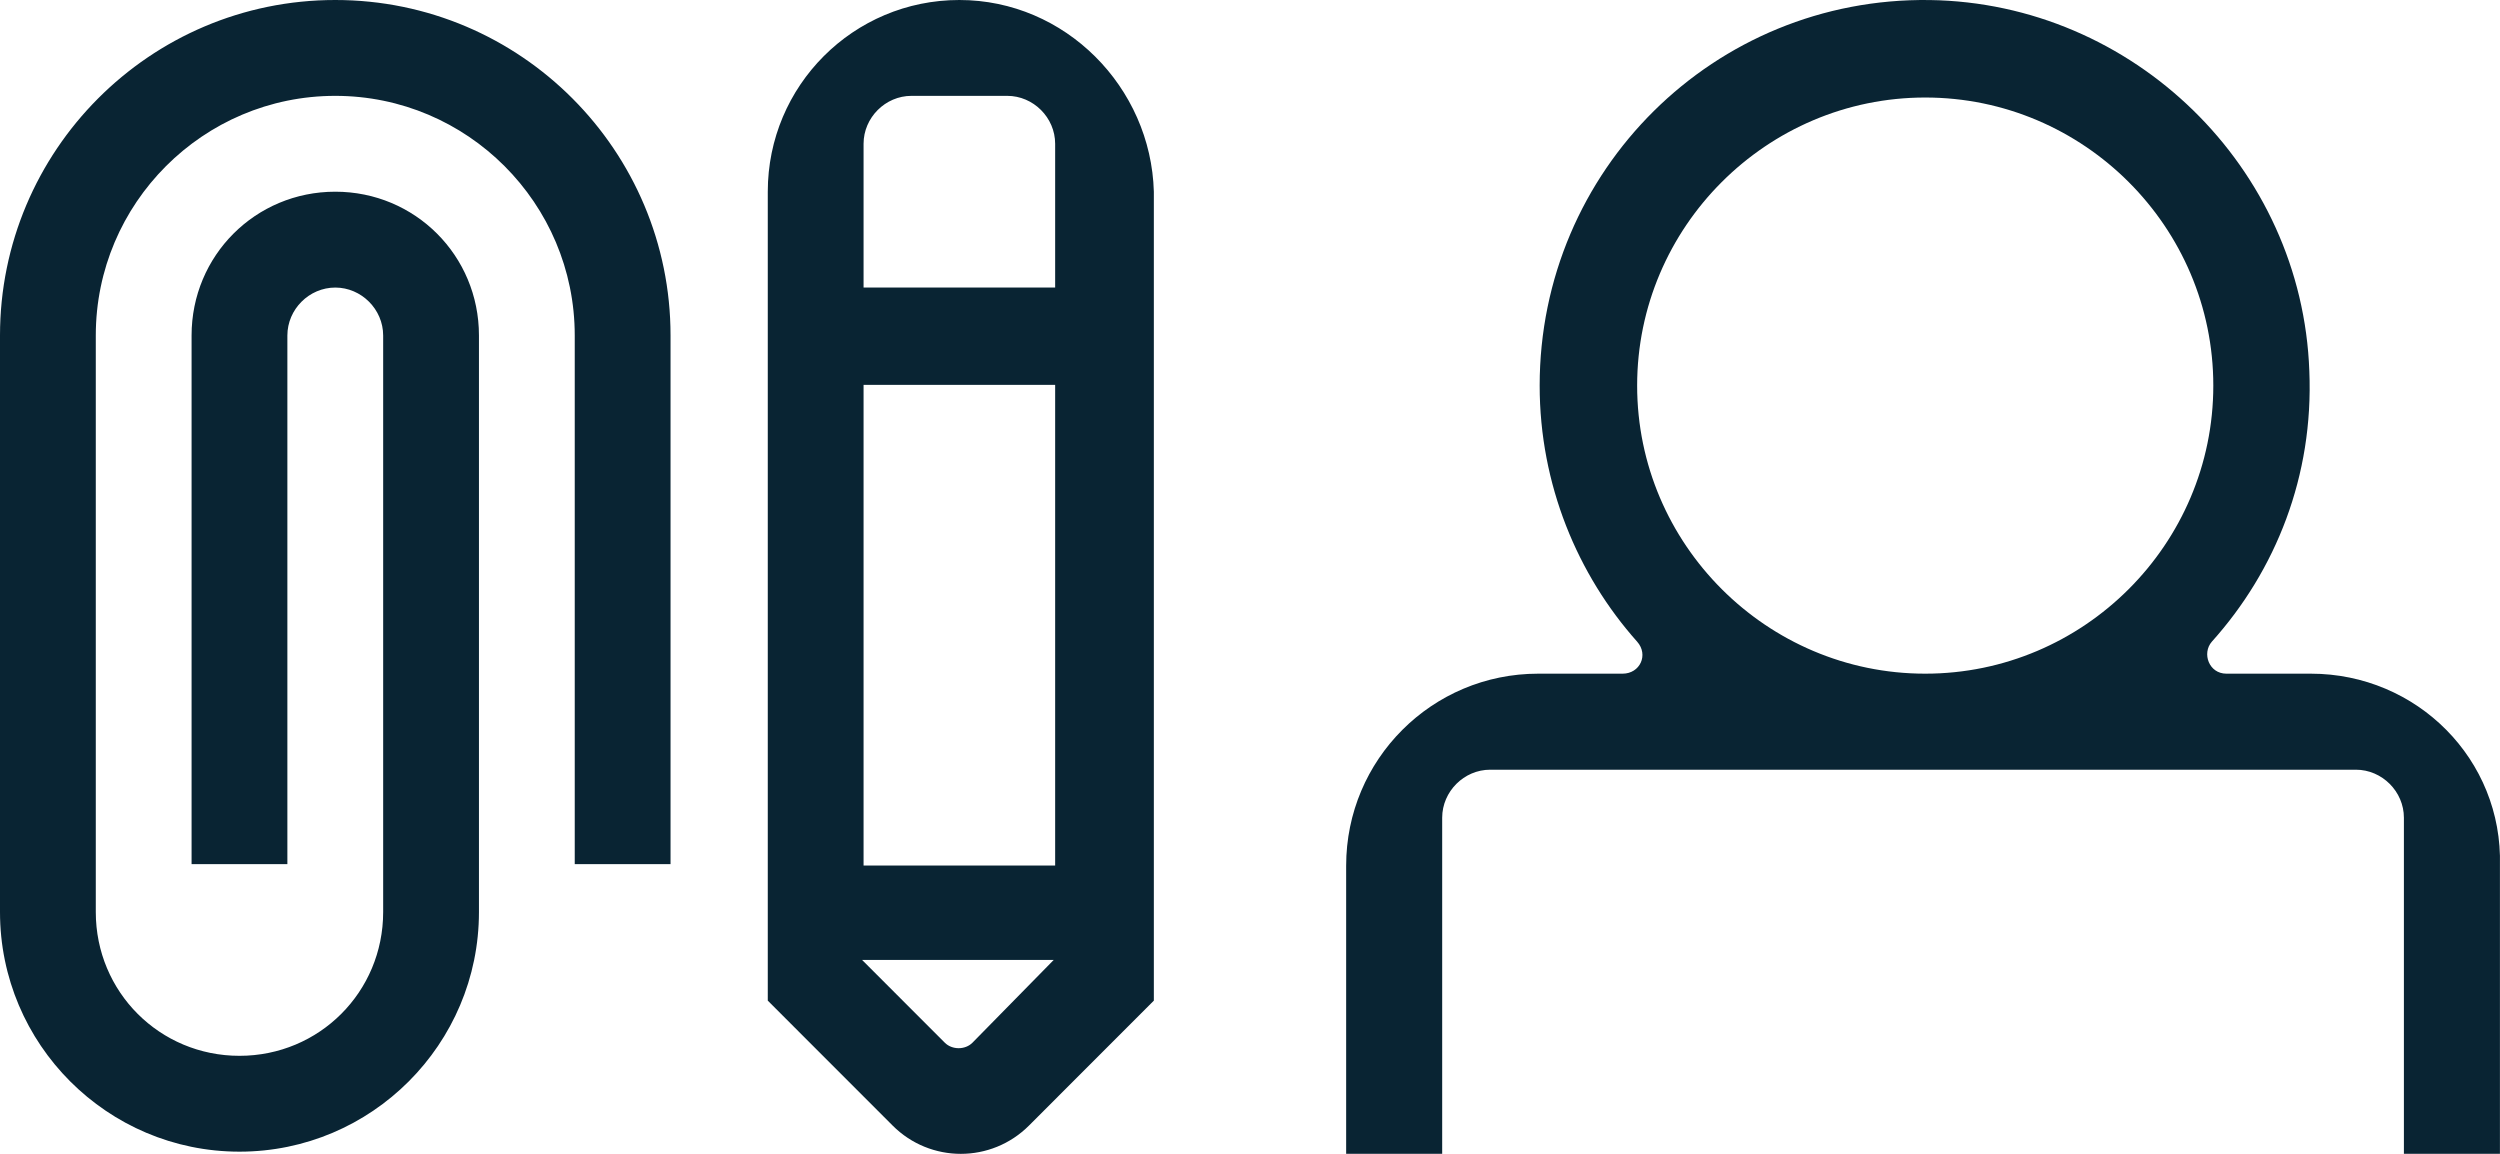
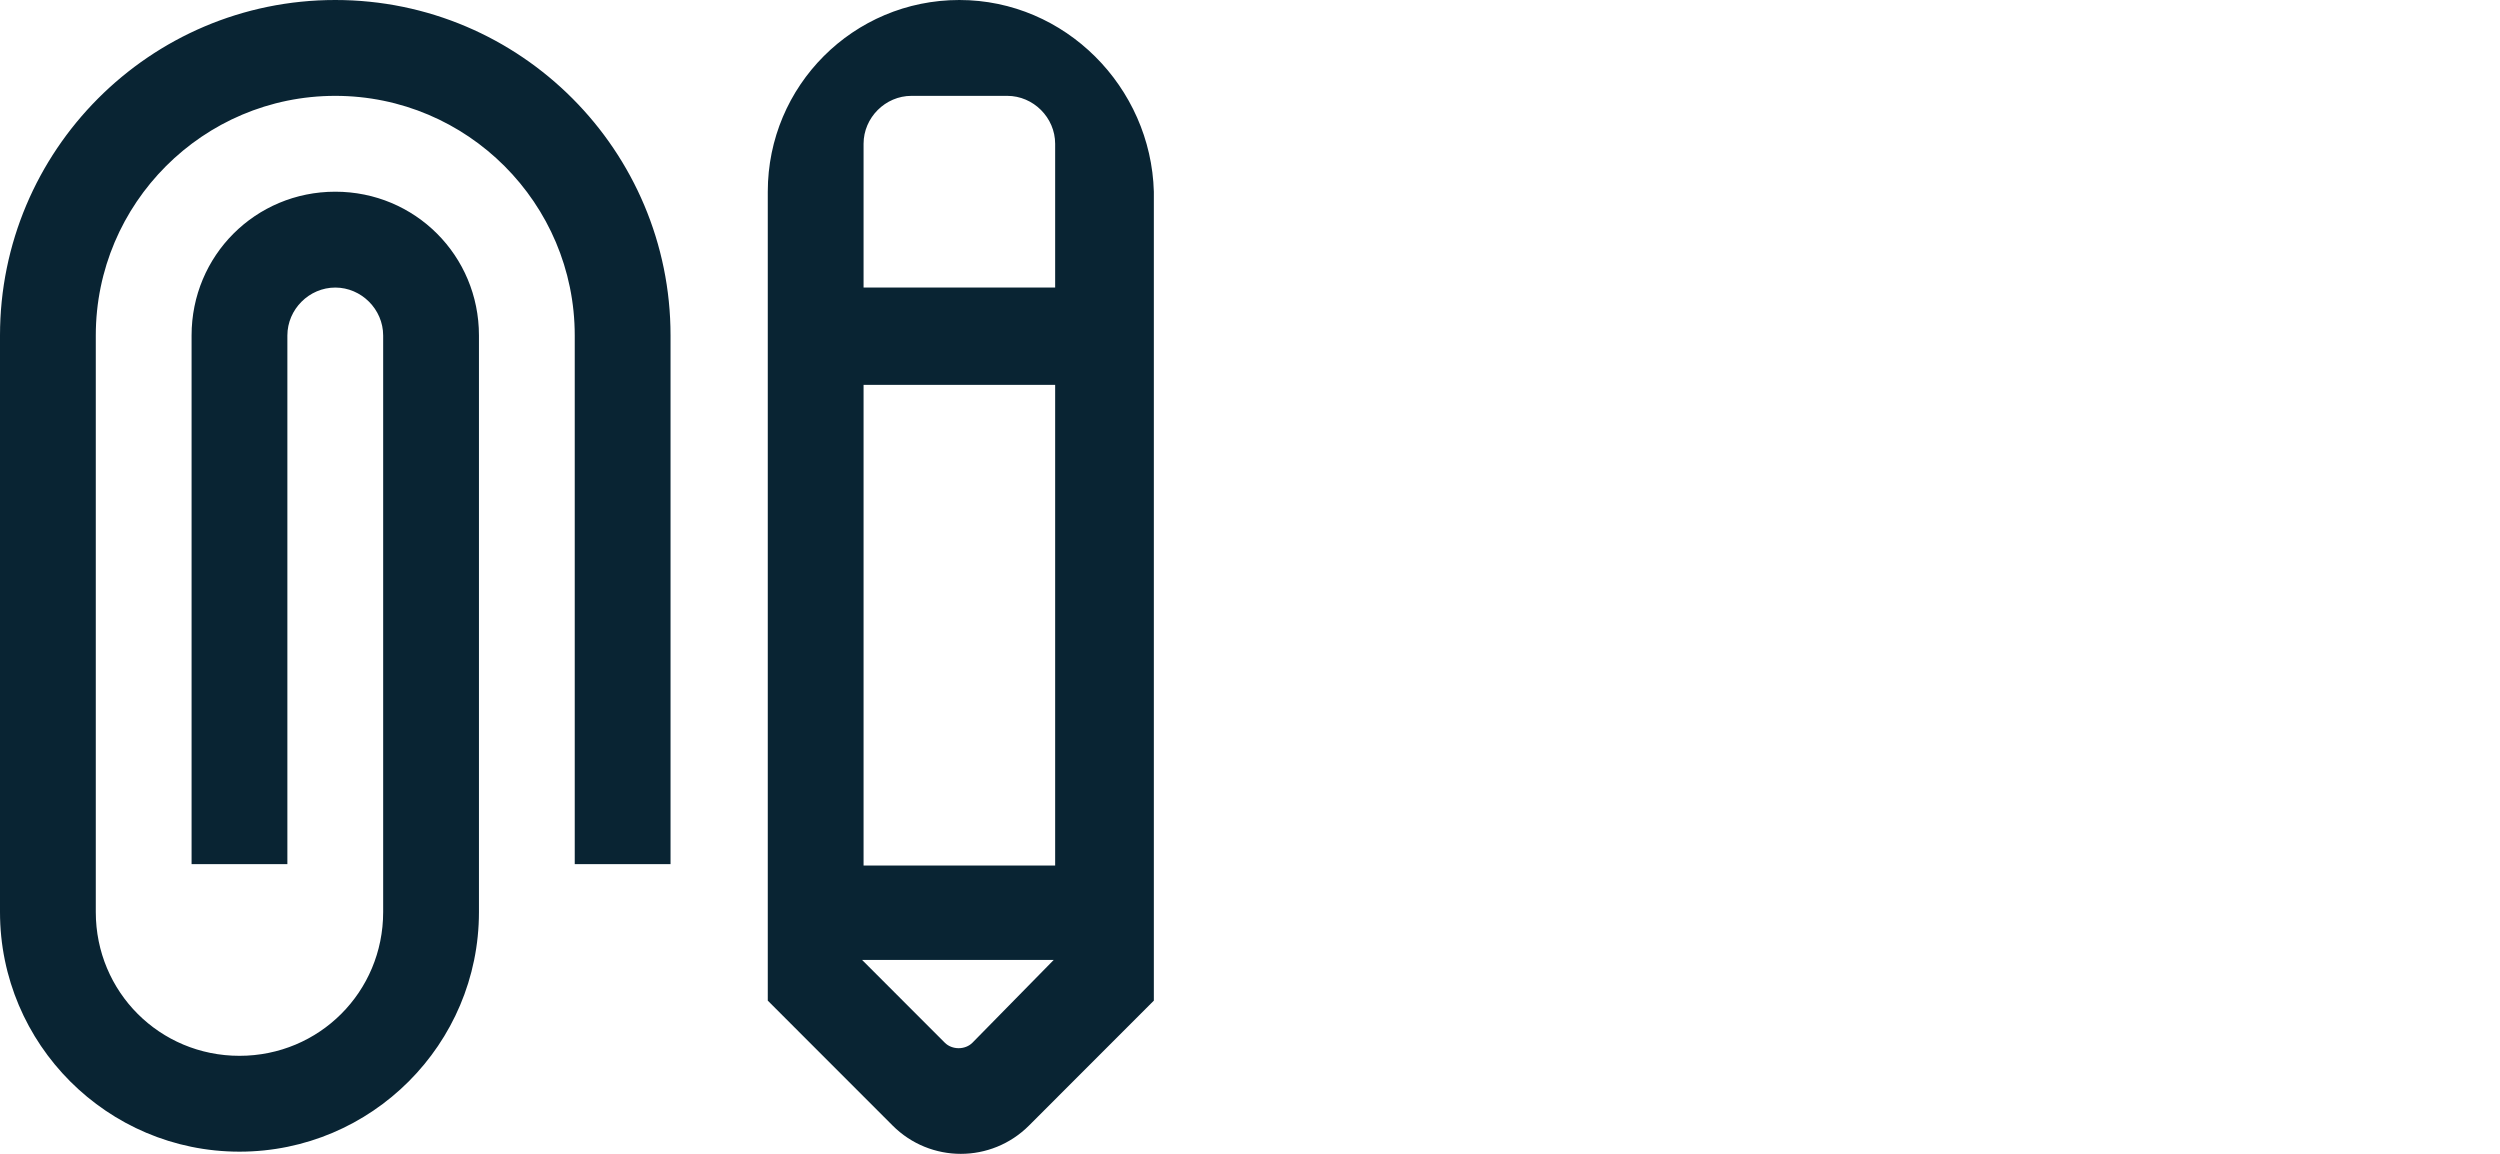
<svg xmlns="http://www.w3.org/2000/svg" width="260" height="120" viewBox="0 0 260 120" fill="none">
-   <path d="M240.322 70.062H231.545C229.73 70.062 228.973 67.944 230.032 66.734C236.69 59.319 240.624 49.484 240.17 38.589C239.414 17.405 221.861 0.306 200.677 0.004C178.283 -0.299 160.125 17.708 160.125 40.102C160.125 50.392 164.059 59.773 170.263 66.734C171.473 68.095 170.566 70.062 168.75 70.062H159.974C148.928 70.062 140 78.99 140 90.036V119.996H149.987V85.043C149.987 82.319 152.256 80.049 154.98 80.049H169.96H230.032H245.012C247.736 80.049 250.006 82.319 250.006 85.043V90.036V119.996H259.993V90.036C260.295 78.99 251.368 70.062 240.322 70.062ZM170.263 40.102C170.263 23.609 183.73 10.142 200.223 10.142C216.717 10.142 230.184 23.609 230.184 40.102C230.184 56.595 216.717 70.062 200.223 70.062C183.73 70.062 170.263 56.595 170.263 40.102Z" fill="#092433" />
-   <path d="M99.773 0C88.755 0 79.849 8.911 79.849 19.937V61.926V89.868V104.065L92.83 117.055C96.755 120.982 103.094 120.982 107.019 117.055L120 104.065V89.868V83.977V61.926V19.937C119.698 9.062 110.792 0 99.773 0ZM94.792 9.969H104.755C107.472 9.969 109.736 12.234 109.736 14.953V29.906H89.811V14.953C89.811 12.234 92.076 9.969 94.792 9.969ZM101.132 108.445C100.377 109.201 99.019 109.201 98.264 108.445L89.66 99.836H109.585L101.132 108.445ZM109.736 90.019H89.811V40.025H109.736V90.019ZM34.868 0C54.189 0 69.736 15.708 69.736 34.89V89.868H59.773V34.89C59.773 21.145 48.604 9.969 34.868 9.969C21.132 9.969 9.962 21.145 9.962 34.89V94.852C9.962 103.159 16.604 109.805 24.906 109.805C33.208 109.805 39.849 103.159 39.849 94.852V34.89C39.849 32.171 37.585 29.906 34.868 29.906C32.151 29.906 29.887 32.171 29.887 34.89V89.868H19.924V34.89C19.924 26.583 26.566 19.937 34.868 19.937C43.17 19.937 49.811 26.583 49.811 34.89V94.852C49.811 108.597 38.642 119.773 24.906 119.773C11.17 119.773 0 108.597 0 94.852V34.89C0 15.708 15.547 0 34.868 0Z" fill="#092433" />
+   <path d="M99.773 0C88.755 0 79.849 8.911 79.849 19.937V89.868V104.065L92.83 117.055C96.755 120.982 103.094 120.982 107.019 117.055L120 104.065V89.868V83.977V61.926V19.937C119.698 9.062 110.792 0 99.773 0ZM94.792 9.969H104.755C107.472 9.969 109.736 12.234 109.736 14.953V29.906H89.811V14.953C89.811 12.234 92.076 9.969 94.792 9.969ZM101.132 108.445C100.377 109.201 99.019 109.201 98.264 108.445L89.66 99.836H109.585L101.132 108.445ZM109.736 90.019H89.811V40.025H109.736V90.019ZM34.868 0C54.189 0 69.736 15.708 69.736 34.89V89.868H59.773V34.89C59.773 21.145 48.604 9.969 34.868 9.969C21.132 9.969 9.962 21.145 9.962 34.89V94.852C9.962 103.159 16.604 109.805 24.906 109.805C33.208 109.805 39.849 103.159 39.849 94.852V34.89C39.849 32.171 37.585 29.906 34.868 29.906C32.151 29.906 29.887 32.171 29.887 34.89V89.868H19.924V34.89C19.924 26.583 26.566 19.937 34.868 19.937C43.17 19.937 49.811 26.583 49.811 34.89V94.852C49.811 108.597 38.642 119.773 24.906 119.773C11.17 119.773 0 108.597 0 94.852V34.89C0 15.708 15.547 0 34.868 0Z" fill="#092433" />
</svg>